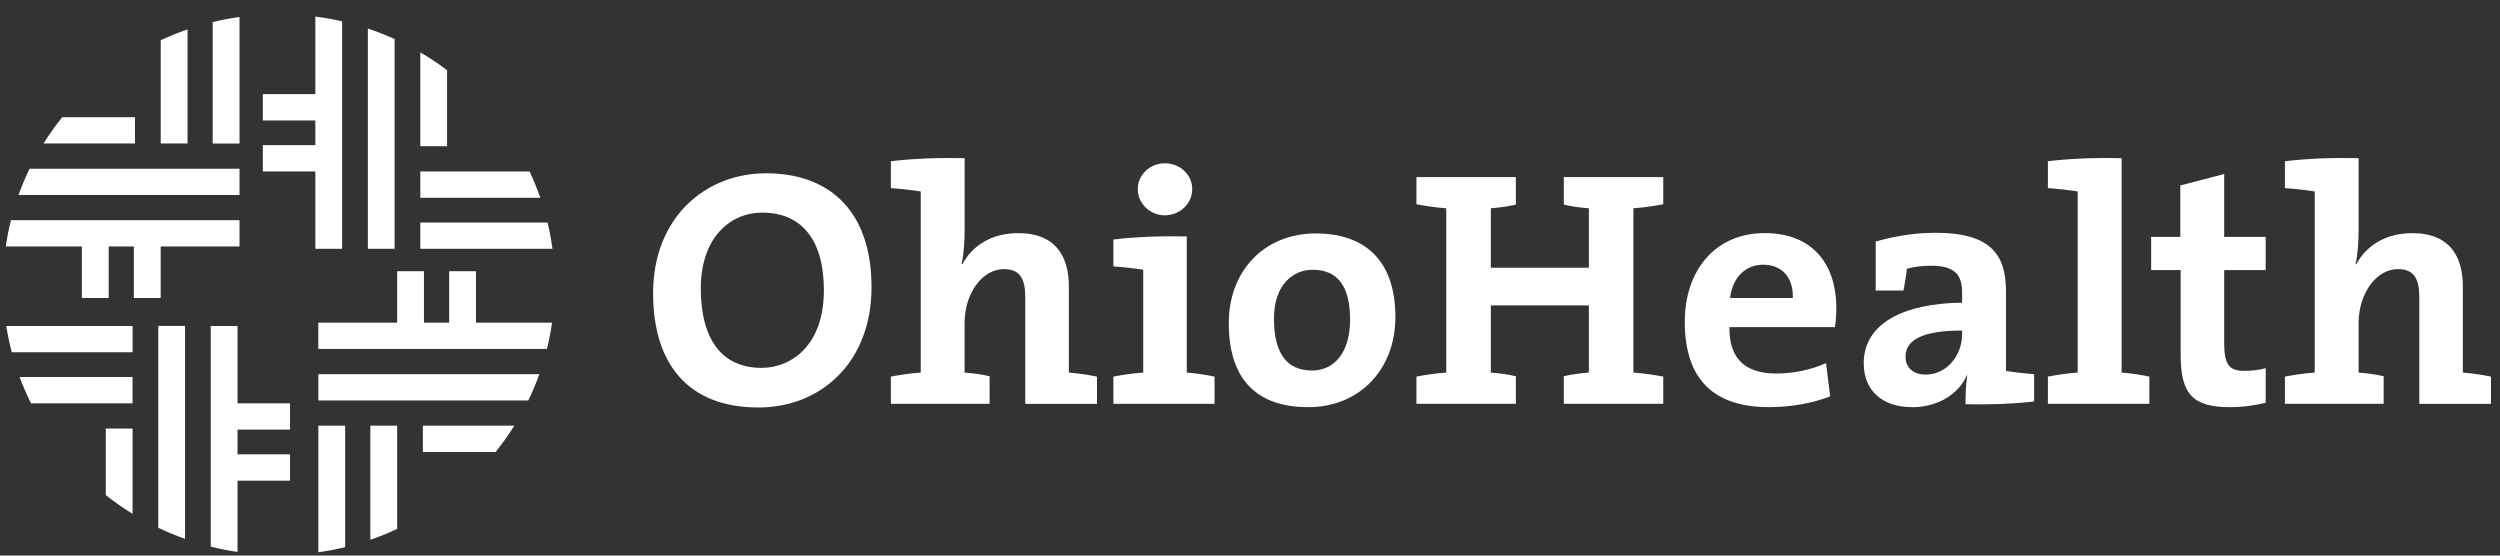
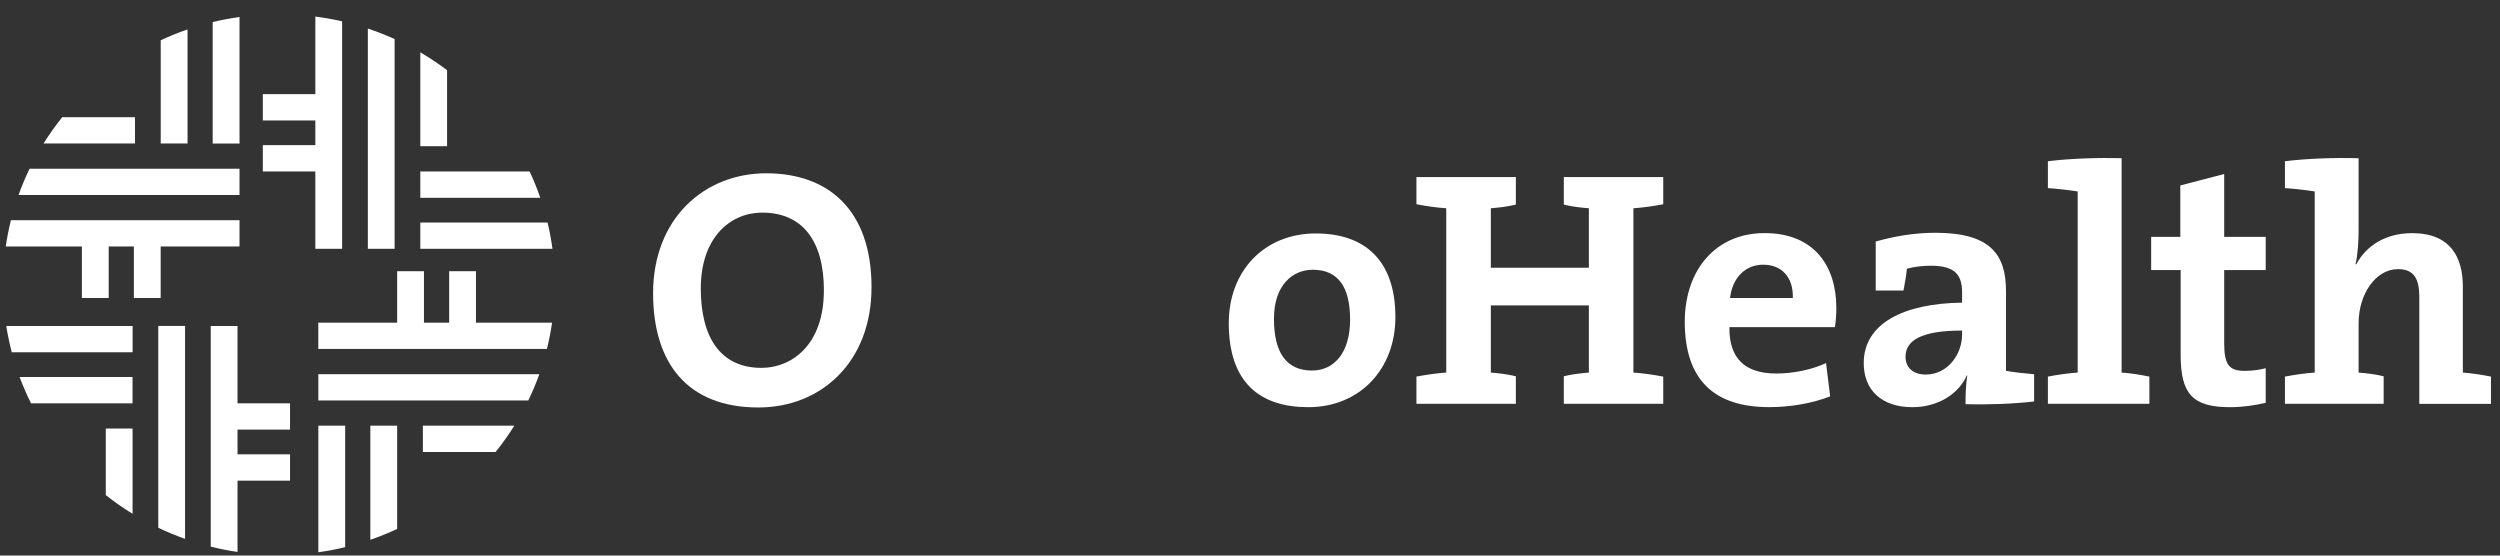
<svg xmlns="http://www.w3.org/2000/svg" width="108" height="24" viewBox="0 0 108 24" fill="none">
  <rect x="0" y="0" width="108" height="24" fill="#333333" stroke="none" />
  <g clip-path="url(#clip0_8116_2191)">
    <path d="M2.689 5.063H5.831V6.199H1.881C2.128 5.804 2.397 5.425 2.689 5.063Z" fill="white" />
    <path d="M1.278 7.288H10.347V8.423H0.801C0.939 8.035 1.1 7.657 1.278 7.288Z" fill="white" />
    <path d="M4.696 10.648V12.873H3.537V10.648H0.249C0.305 10.263 0.378 9.885 0.472 9.513H10.347V10.648H6.941V12.873H5.783V10.648H4.696Z" fill="white" />
    <path d="M8.102 1.271V6.199H6.943V1.738C7.32 1.564 7.705 1.406 8.102 1.271Z" fill="white" />
    <path d="M10.347 0.733V6.2H9.188V0.953C9.568 0.862 9.954 0.788 10.347 0.733Z" fill="white" />
    <path d="M17.047 1.687V10.749H15.891V1.234C16.285 1.366 16.673 1.516 17.047 1.687Z" fill="white" />
    <path d="M19.314 3.033V6.316H18.157V2.261C18.56 2.496 18.945 2.754 19.314 3.033Z" fill="white" />
    <path d="M23.341 8.545H18.157V7.407H22.879C23.053 7.776 23.206 8.156 23.341 8.545Z" fill="white" />
    <path d="M23.865 10.749H18.157V9.612H23.654C23.744 9.984 23.815 10.364 23.867 10.749H23.865Z" fill="white" />
    <path d="M13.623 5.203H11.354V4.066H13.623V0.715C14.016 0.766 14.401 0.834 14.779 0.922V10.749H13.623V7.407H11.354V6.27H13.623V5.203Z" fill="white" />
    <path d="M13.753 16.165H23.299C23.161 16.554 23 16.931 22.822 17.3H13.753V16.165Z" fill="white" />
    <path d="M18.269 18.39H22.218C21.971 18.784 21.702 19.164 21.41 19.525H18.268V18.39H18.269Z" fill="white" />
    <path d="M15.999 18.39H17.157V22.85C16.781 23.024 16.396 23.182 15.999 23.318V18.39Z" fill="white" />
    <path d="M13.753 18.39H14.911V23.637C14.531 23.729 14.146 23.802 13.753 23.857V18.39Z" fill="white" />
    <path d="M7.994 14.082V23.279C7.598 23.138 7.212 22.978 6.838 22.799V14.08H7.994V14.082Z" fill="white" />
    <path d="M5.727 18.514V22.197C5.324 21.949 4.937 21.68 4.57 21.388V18.514H5.727Z" fill="white" />
    <path d="M5.726 16.286V17.423H1.34C1.156 17.055 0.992 16.675 0.846 16.286H5.726Z" fill="white" />
    <path d="M0.509 15.219C0.412 14.846 0.331 14.467 0.271 14.082H5.729V15.219H0.509Z" fill="white" />
    <path d="M12.529 19.628V20.765H10.261V23.844C9.868 23.787 9.483 23.71 9.104 23.615V14.082H10.261V17.423H12.529V18.56H10.261V19.628H12.529Z" fill="white" />
    <path d="M19.403 11.715H20.561V13.94H23.849C23.793 14.325 23.72 14.703 23.627 15.075H13.751V13.94H17.157V11.715H18.315V13.94H19.403V11.715Z" fill="white" />
    <path fill-rule="evenodd" clip-rule="evenodd" d="M37.65 12.407C37.65 9.054 35.769 7.486 33.102 7.486C30.435 7.486 28.214 9.43 28.214 12.667C28.214 15.701 29.709 17.603 32.761 17.603C35.471 17.603 37.65 15.644 37.65 12.407ZM35.591 12.554C35.591 14.905 34.199 15.892 32.896 15.892C31.103 15.892 30.274 14.542 30.274 12.466C30.274 10.259 31.549 9.185 32.926 9.185C34.644 9.185 35.593 10.375 35.593 12.552L35.591 12.554Z" fill="white" />
-     <path fill-rule="evenodd" clip-rule="evenodd" d="M47.389 17.445V16.269C47.033 16.196 46.575 16.125 46.174 16.095V12.38C46.174 11.116 45.641 10.072 43.983 10.072C42.843 10.072 41.999 10.61 41.569 11.422L41.539 11.407C41.642 10.986 41.672 10.377 41.672 9.942V6.835C40.575 6.806 39.435 6.85 38.486 6.965V8.126C38.917 8.156 39.42 8.213 39.776 8.271V16.095C39.332 16.125 38.872 16.196 38.486 16.269V17.445H42.751V16.255C42.411 16.169 42.025 16.125 41.67 16.095V13.962C41.67 12.7 42.411 11.626 43.373 11.626C44.084 11.626 44.291 12.075 44.291 12.831V17.447H47.387L47.389 17.445Z" fill="white" />
-     <path fill-rule="evenodd" clip-rule="evenodd" d="M51.505 8.17C51.505 7.547 50.972 7.053 50.321 7.053C49.67 7.053 49.151 7.561 49.151 8.17C49.151 8.779 49.67 9.302 50.321 9.302C50.972 9.302 51.505 8.794 51.505 8.17ZM52.468 17.445V16.269C52.112 16.196 51.683 16.125 51.268 16.095V10.217C50.171 10.188 49.032 10.232 48.098 10.347V11.508C48.528 11.538 49.032 11.596 49.387 11.653V16.095C48.944 16.125 48.483 16.196 48.098 16.269V17.445H52.468Z" fill="white" />
    <path fill-rule="evenodd" clip-rule="evenodd" d="M60.281 13.7C60.281 11.219 58.933 10.085 56.845 10.085C54.608 10.085 53.083 11.71 53.083 13.96C53.083 16.53 54.43 17.59 56.519 17.59C58.725 17.59 60.281 15.965 60.281 13.7ZM58.325 13.801C58.325 15.266 57.614 16.007 56.68 16.007C55.583 16.007 55.035 15.252 55.035 13.771C55.035 12.291 55.864 11.653 56.708 11.653C57.82 11.653 58.323 12.409 58.323 13.801H58.325Z" fill="white" />
    <path fill-rule="evenodd" clip-rule="evenodd" d="M71.852 17.445V16.269C71.466 16.196 71.008 16.125 70.563 16.095V8.997C71.006 8.968 71.466 8.897 71.852 8.823V7.648H67.557V8.838C67.883 8.924 68.283 8.968 68.639 8.997V11.567H64.404V8.997C64.759 8.968 65.145 8.924 65.485 8.838V7.648H61.19V8.823C61.576 8.897 62.034 8.968 62.478 8.997V16.095C62.034 16.125 61.574 16.196 61.19 16.269V17.445H65.485V16.255C65.145 16.169 64.759 16.125 64.404 16.095V13.192H68.639V16.095C68.283 16.125 67.883 16.169 67.557 16.255V17.445H71.852Z" fill="white" />
    <path fill-rule="evenodd" clip-rule="evenodd" d="M79.329 13.293C79.329 11.508 78.382 10.07 76.233 10.07C74.085 10.07 72.782 11.695 72.782 13.902C72.782 16.442 74.085 17.588 76.426 17.588C77.345 17.588 78.277 17.428 79.063 17.124L78.885 15.686C78.249 15.976 77.463 16.136 76.738 16.136C75.376 16.136 74.695 15.483 74.71 14.133H79.27C79.315 13.828 79.33 13.537 79.33 13.291L79.329 13.293ZM77.448 12.873H74.738C74.841 12.002 75.389 11.435 76.175 11.435C76.961 11.435 77.478 11.972 77.45 12.873H77.448Z" fill="white" />
    <path fill-rule="evenodd" clip-rule="evenodd" d="M87.873 17.342V16.167C87.487 16.137 87.014 16.081 86.659 16.022V12.581C86.659 10.998 85.992 10.056 83.608 10.056C82.674 10.056 81.8 10.215 81.031 10.434V12.552H82.231C82.291 12.233 82.349 11.899 82.379 11.609C82.689 11.521 83.06 11.479 83.415 11.479C84.452 11.479 84.763 11.871 84.763 12.64V13.075C82.261 13.104 80.513 13.96 80.513 15.688C80.513 16.849 81.284 17.59 82.616 17.59C83.713 17.59 84.615 17.023 84.97 16.211L84.985 16.225C84.925 16.603 84.911 17.038 84.911 17.46C85.873 17.489 87.014 17.445 87.873 17.344V17.342ZM84.763 14.439C84.763 15.325 84.126 16.181 83.193 16.181C82.644 16.181 82.319 15.877 82.319 15.411C82.319 14.714 82.985 14.28 84.763 14.28V14.439Z" fill="white" />
    <path fill-rule="evenodd" clip-rule="evenodd" d="M91.654 16.095V6.835C90.557 6.806 89.418 6.85 88.469 6.965V8.126C88.897 8.156 89.403 8.213 89.756 8.271V16.095C89.313 16.125 88.852 16.196 88.469 16.269V17.445H92.853V16.269C92.498 16.196 92.082 16.125 91.654 16.095Z" fill="white" />
    <path fill-rule="evenodd" clip-rule="evenodd" d="M97.878 17.401V15.906C97.612 15.98 97.271 16.022 96.959 16.022C96.308 16.022 96.085 15.761 96.085 14.832V11.668H97.878V10.232H96.085V7.517L94.189 8.011V10.232H92.93V11.668H94.204V15.325C94.204 17.009 94.708 17.59 96.338 17.59C96.856 17.59 97.404 17.517 97.878 17.401Z" fill="white" />
    <path fill-rule="evenodd" clip-rule="evenodd" d="M107.61 17.445V16.269C107.254 16.196 106.795 16.125 106.395 16.095V12.38C106.395 11.116 105.862 10.072 104.204 10.072C103.064 10.072 102.218 10.61 101.789 11.422L101.759 11.407C101.862 10.986 101.892 10.377 101.892 9.942V6.835C100.796 6.806 99.656 6.85 98.709 6.965V8.126C99.138 8.156 99.643 8.213 99.996 8.271V16.095C99.553 16.125 99.093 16.196 98.709 16.269V17.445H102.974V16.255C102.633 16.169 102.248 16.125 101.892 16.095V13.962C101.892 12.7 102.633 11.626 103.595 11.626C104.306 11.626 104.514 12.075 104.514 12.831V17.447H107.61V17.445Z" fill="white" />
  </g>
  <defs>
    <clipPath id="clip0_8116_2191">
      <rect width="107.36" height="23.14" fill="white" transform="translate(0.249 0.715)" />
    </clipPath>
  </defs>
</svg>